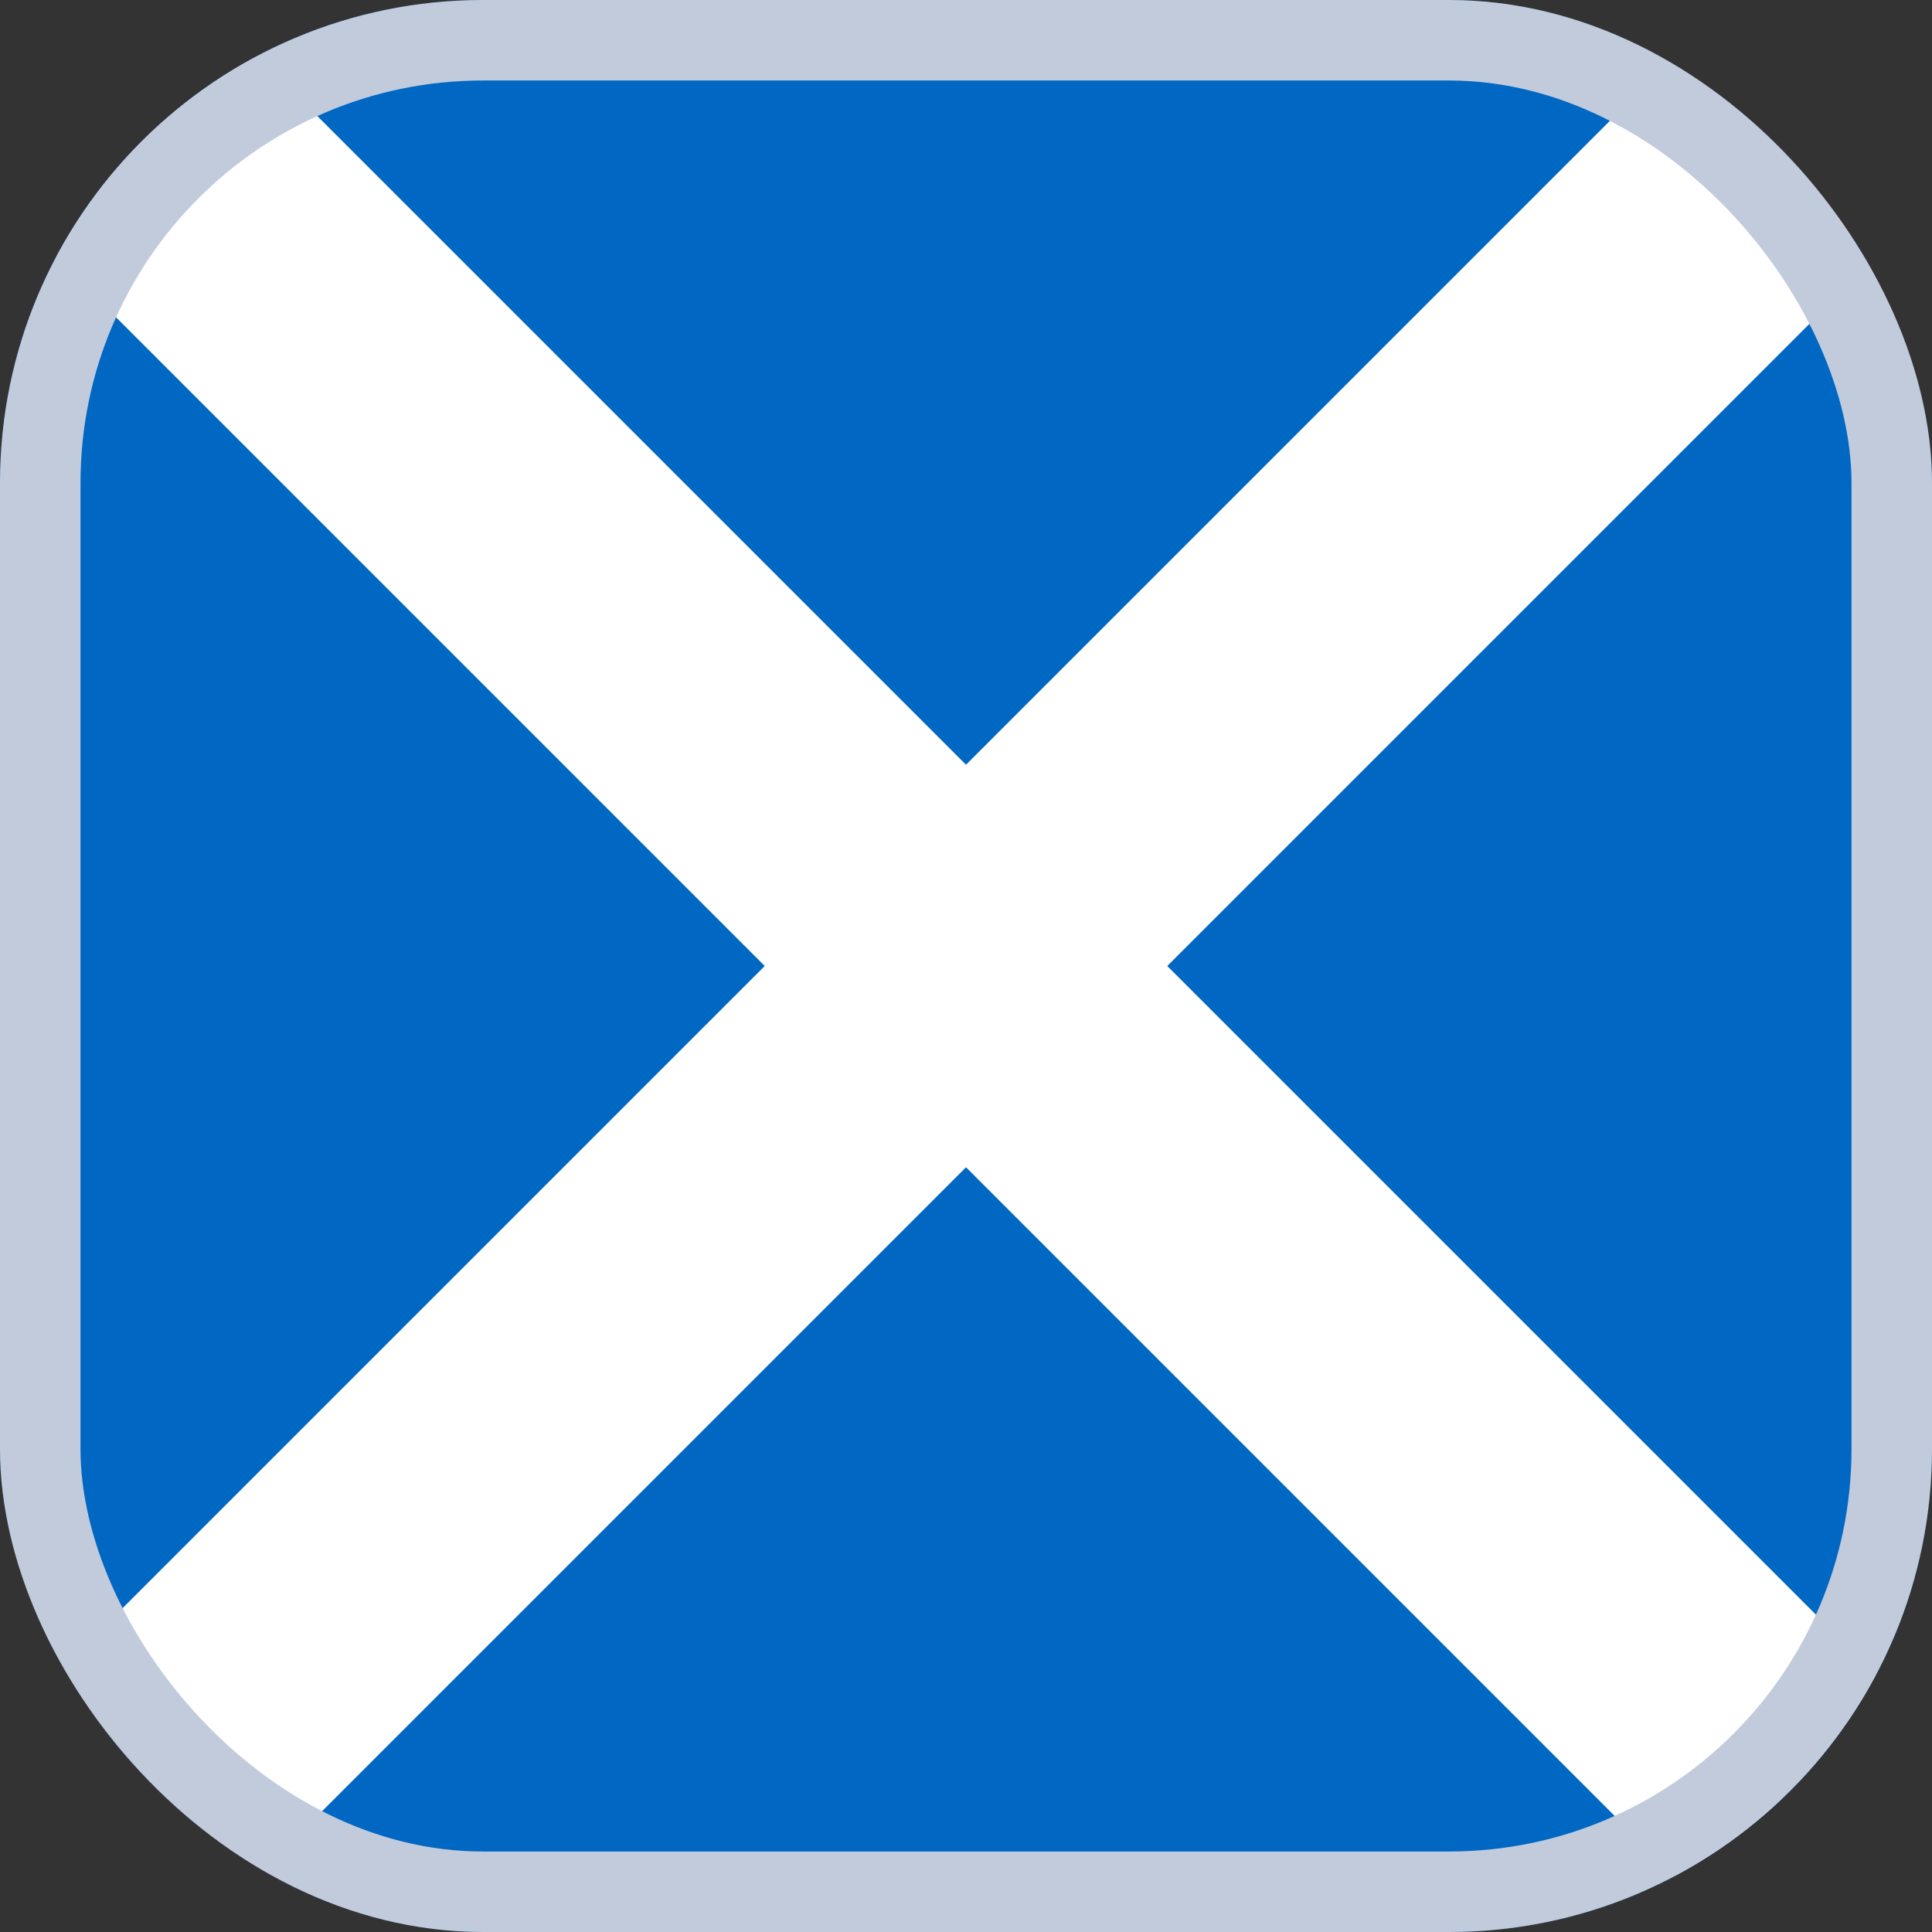
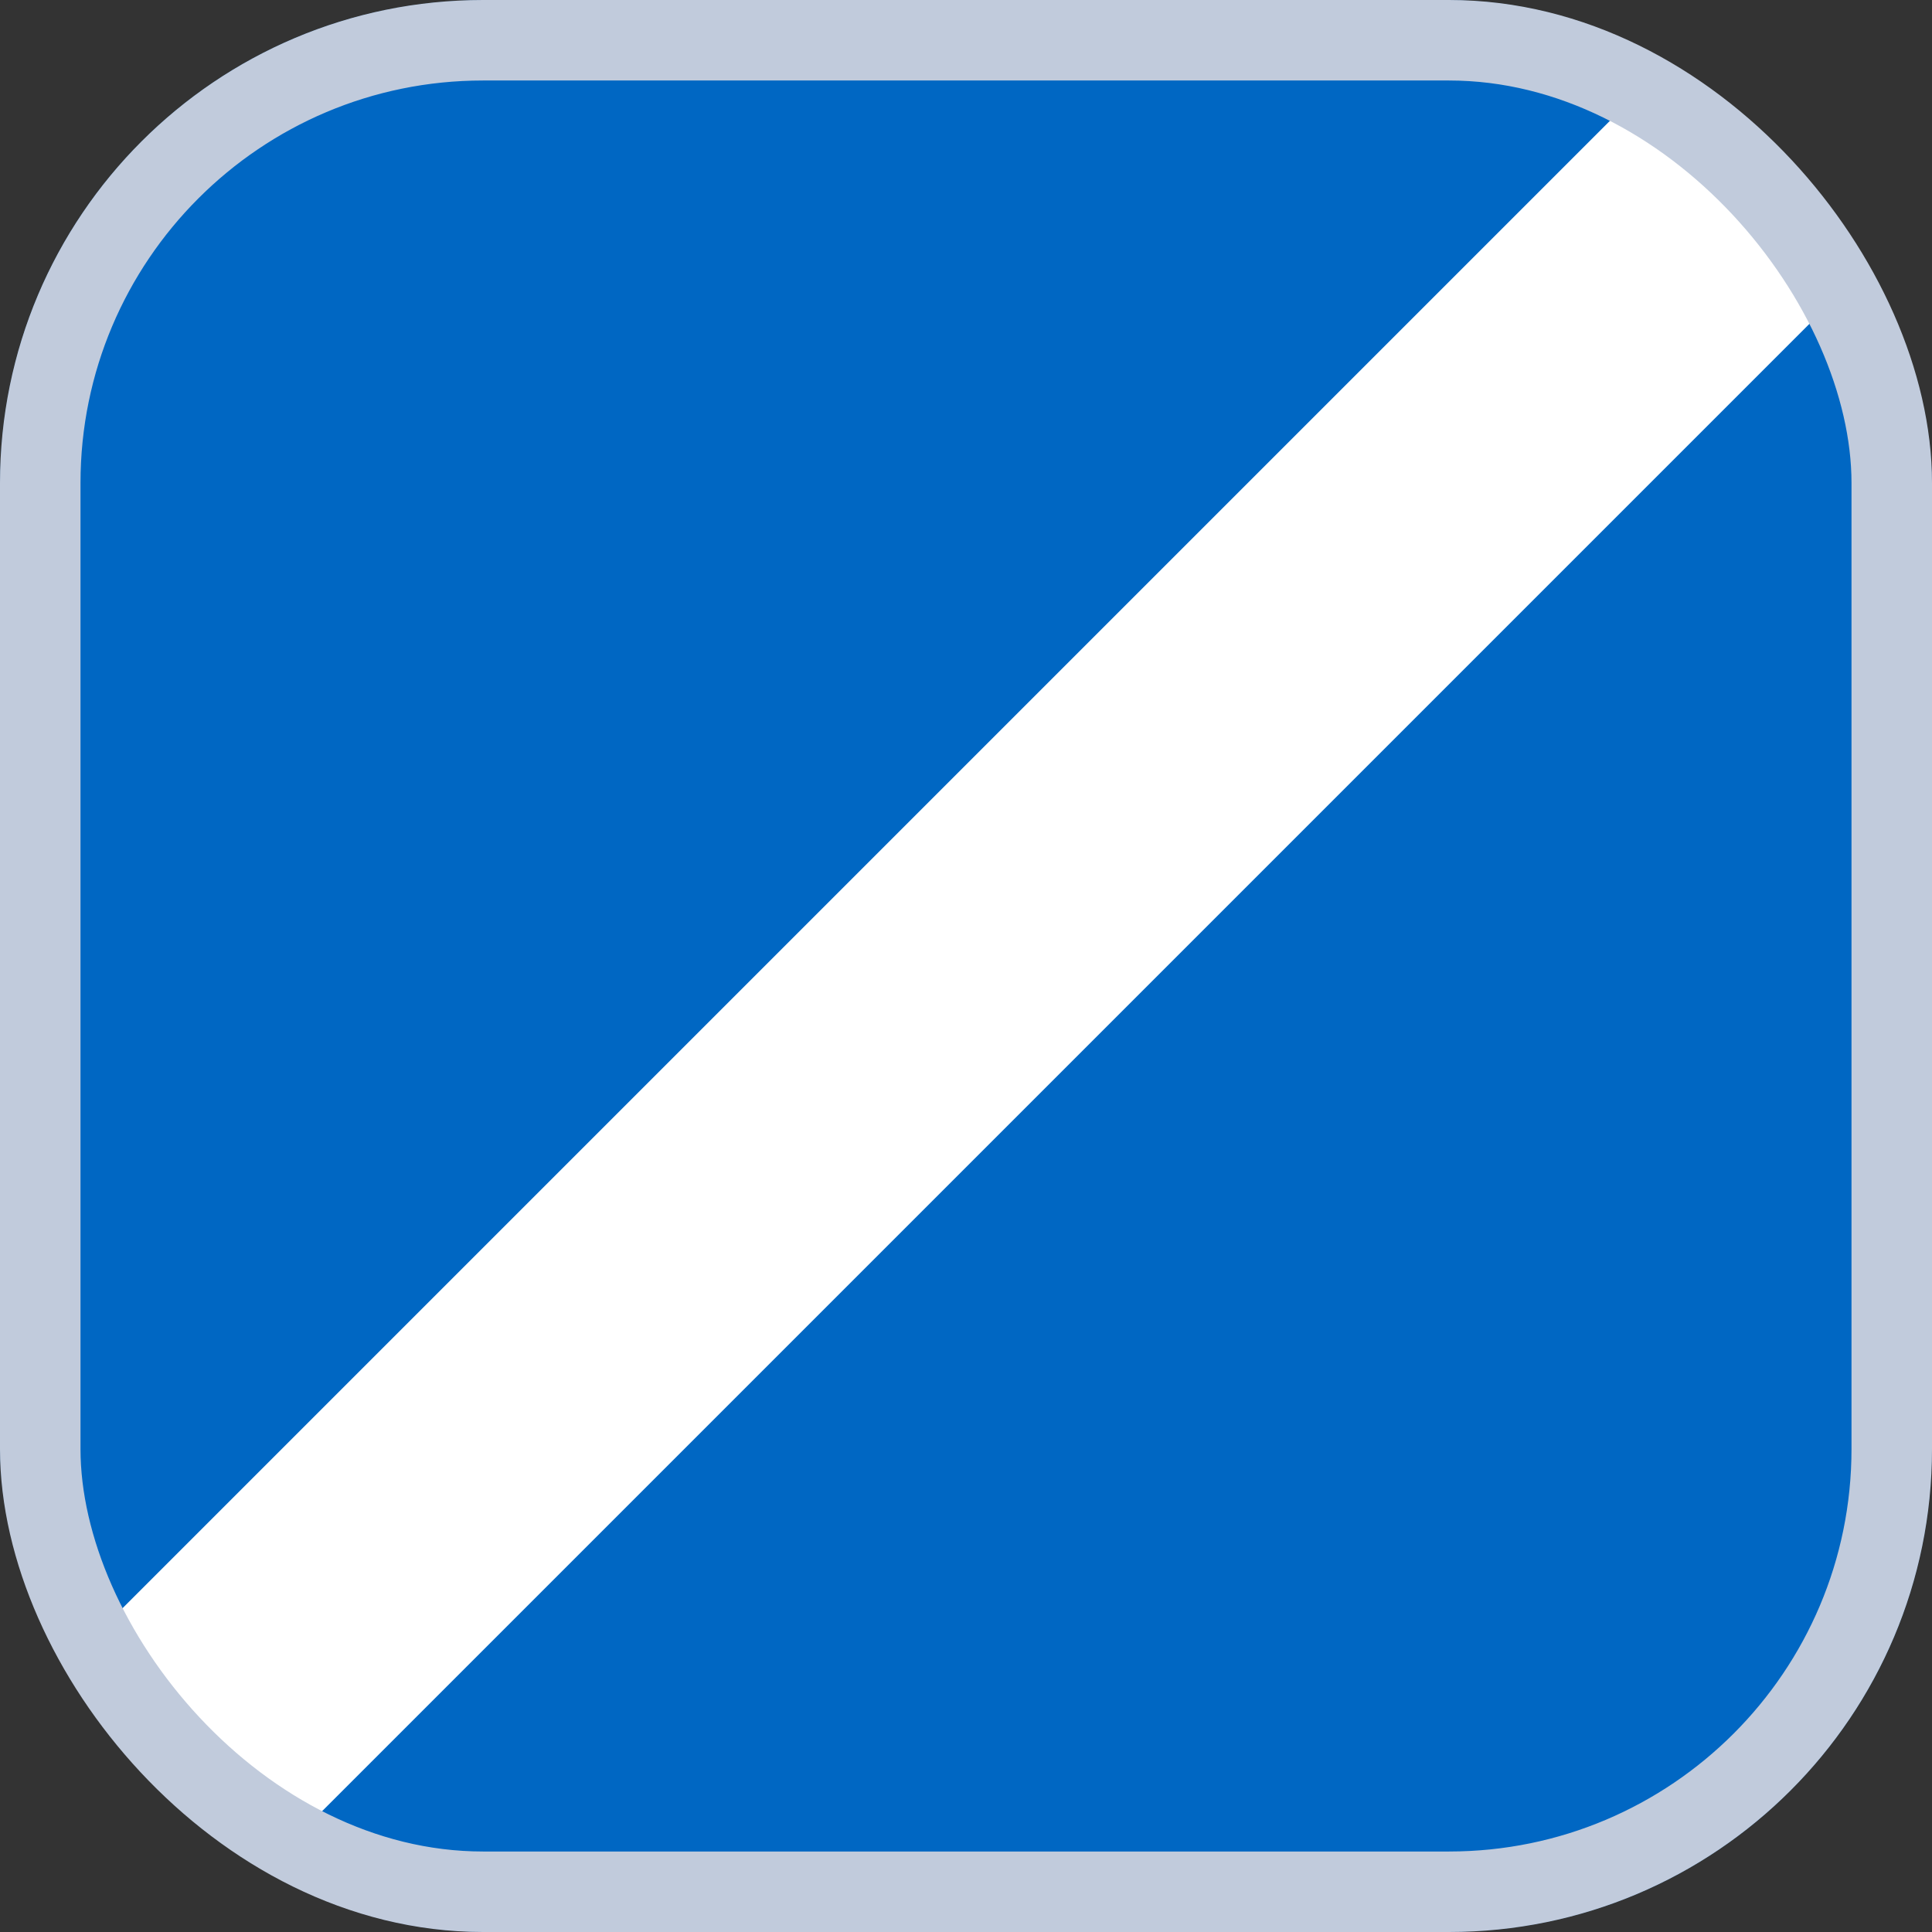
<svg xmlns="http://www.w3.org/2000/svg" width="24" height="24" viewBox="0 0 24 24" fill="none">
  <rect x="0" y="0" width="24" height="24" fill="#333333" stroke="none" />
  <g id="Scotland">
    <g clip-path="url(#clip0_4032_9847)">
-       <rect width="24" height="24" rx="6" fill="#02529C" />
      <g id="flag">
        <mask id="mask0_4032_9847" style="mask-type: luminance" maskUnits="userSpaceOnUse" x="0" y="0" width="24" height="24">
          <rect id="mask" width="24" height="24" fill="white" />
        </mask>
        <g mask="url(#mask0_4032_9847)">
          <g id="contents">
            <path id="background" fill-rule="evenodd" clip-rule="evenodd" d="M0 0V24H24V0H0Z" fill="#0067C3" />
            <mask id="mask1_4032_9847" style="mask-type: luminance" maskUnits="userSpaceOnUse" x="0" y="0" width="24" height="24">
              <path id="background_2" fill-rule="evenodd" clip-rule="evenodd" d="M0 0V24H24V0H0Z" fill="white" />
            </mask>
            <g mask="url(#mask1_4032_9847)">
              <path id="Path 445" d="M0.9 25.6L24.9 1.6L23.1 -1.6L-0.9 22.4L0.9 25.6Z" fill="white" />
-               <path id="Path 446" d="M-0.9 1.6L23.1 25.6L24.9 22.4L0.9 -1.6L-0.9 1.6Z" fill="white" />
            </g>
          </g>
        </g>
      </g>
    </g>
    <rect x="0.5" y="0.5" width="23" height="23" rx="5.5" stroke="#C1CBDC" />
  </g>
  <defs>
    <clipPath id="clip0_4032_9847">
      <rect width="24" height="24" rx="6" fill="white" />
    </clipPath>
  </defs>
</svg>